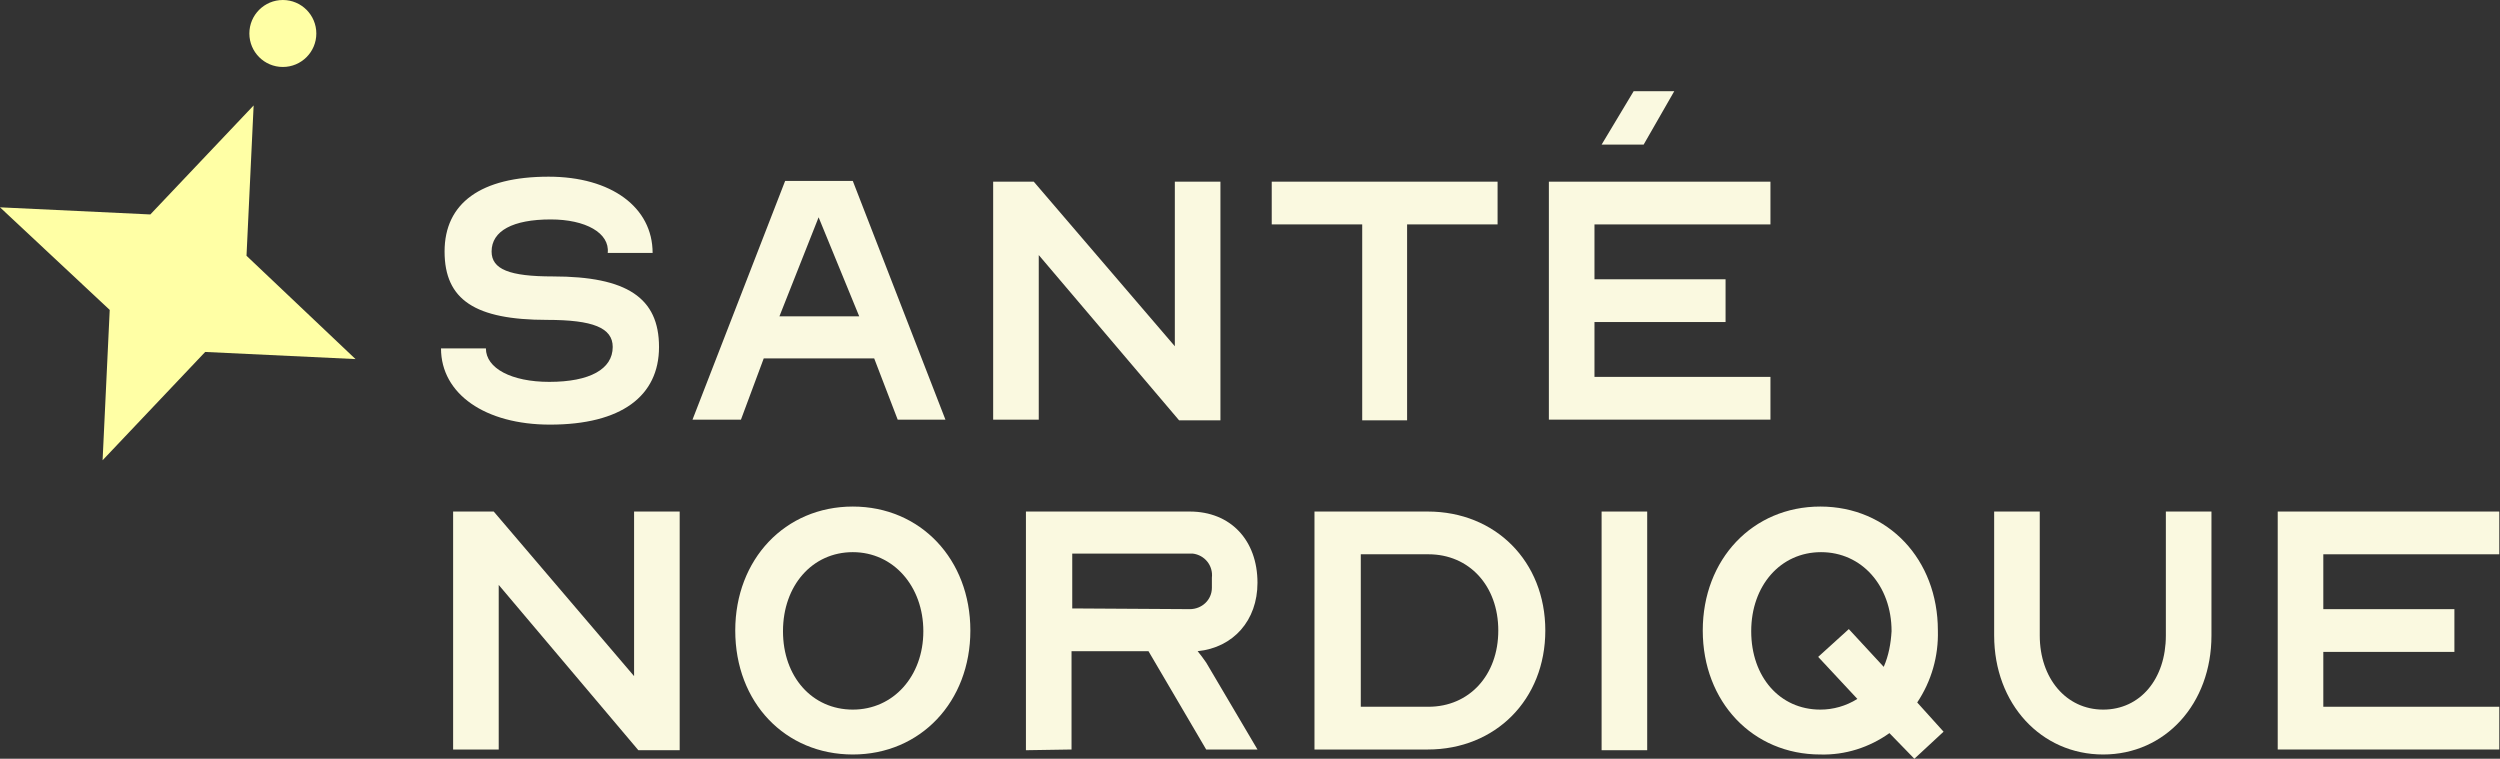
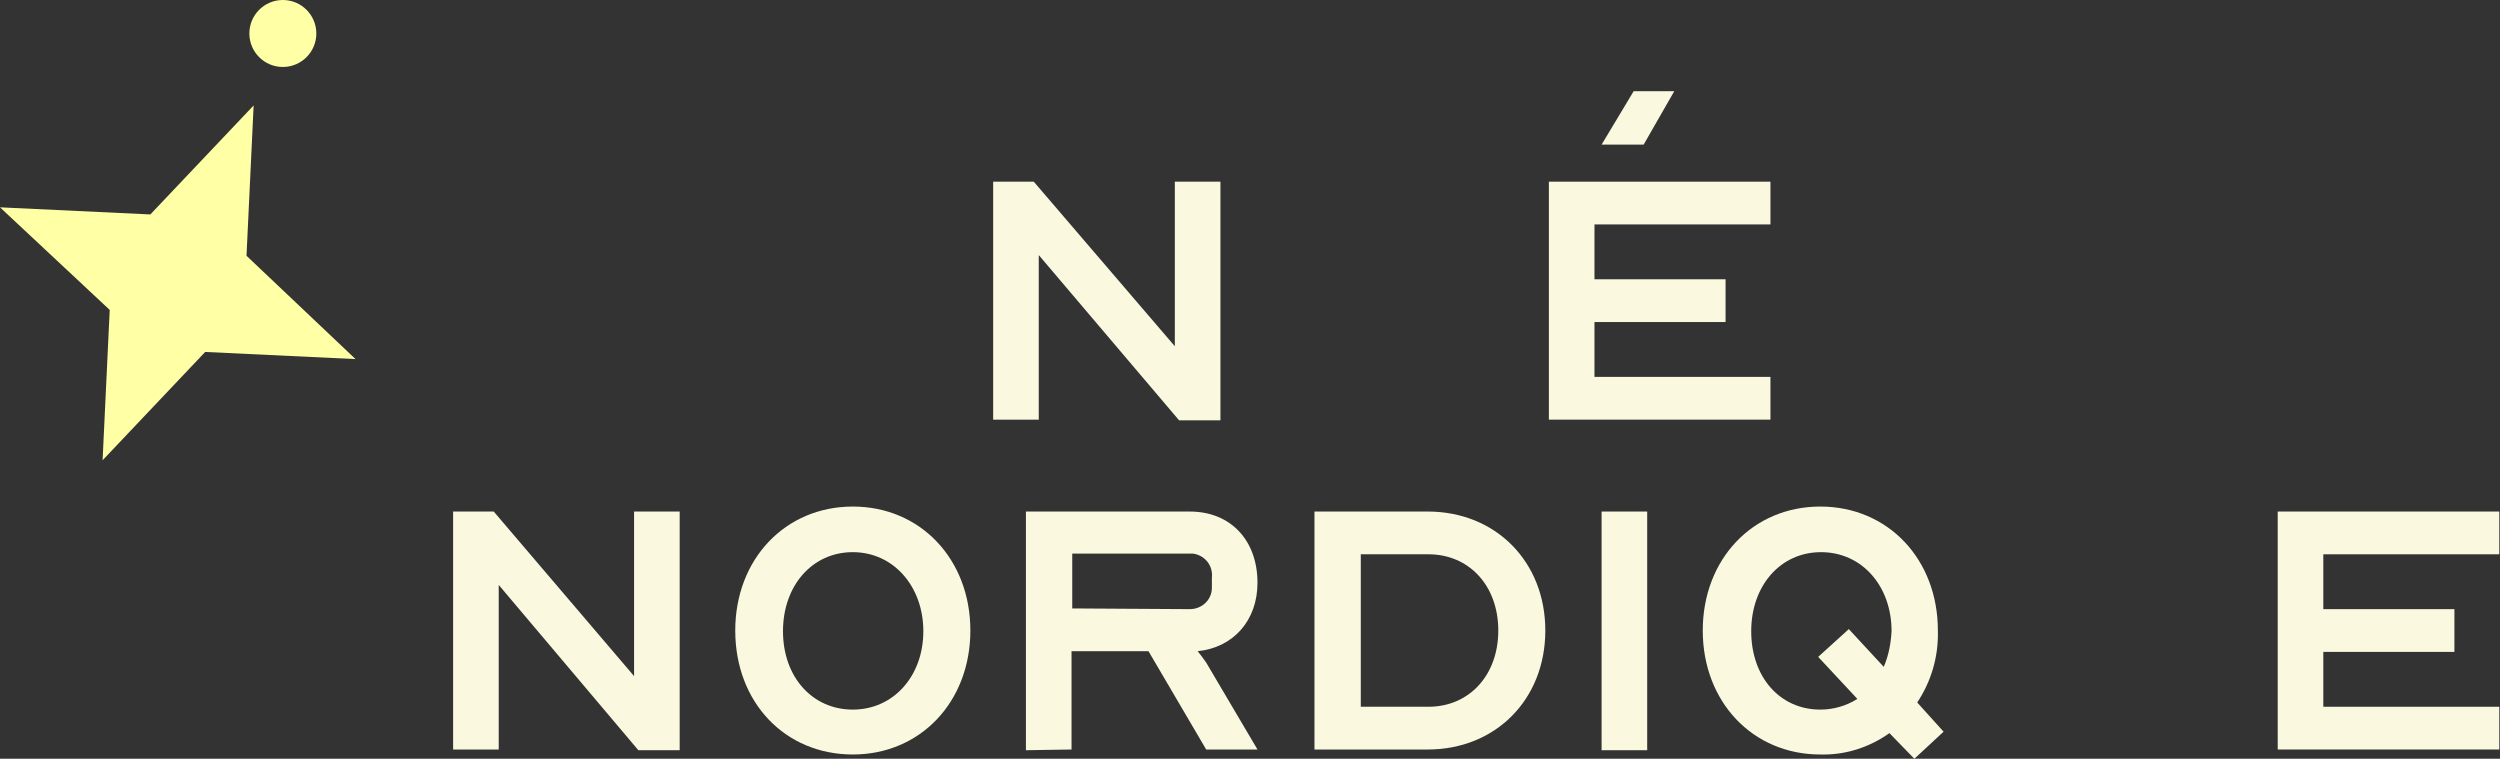
<svg xmlns="http://www.w3.org/2000/svg" version="1.1" id="Calque_1-2" x="0px" y="0px" viewBox="0 0 350.9 106.5" style="enable-background:new 0 0 350.9 106.5;" xml:space="preserve">
  <rect x="0" y="0" width="350.9" height="106.5" fill="#333333" stroke="none" />
  <style type="text/css">
	.st0{fill:#FAF9E0;}
	.st1{fill:#FFFFA5;}
</style>
  <g>
-     <path id="Tracé_1796" class="st0" d="M77.3,30.8c-5.3,0-8.3,1.6-8.3,4.5c0,2.5,2.5,3.5,8.6,3.5c10.4,0,14.9,3,14.9,9.9   s-5.3,10.9-15.3,10.9c-9.1,0-15.3-4.3-15.3-10.7h6.3c0,2.8,3.6,4.7,8.9,4.7c5.7,0,8.9-1.8,8.9-4.9c0-2.7-2.8-3.8-9.2-3.8   c-10.1,0-14.4-2.8-14.4-9.6s5.1-10.5,14.6-10.5c8.8,0,14.6,4.3,14.6,10.7h-6.3C85.6,32.7,82.2,30.8,77.3,30.8L77.3,30.8z" />
-     <path id="Tracé_1797" class="st0" d="M126,58.9l-3.3-8.6h-15.5l-3.2,8.6h-6.8l13-33.5h9.5l13,33.5H126L126,58.9z M120.6,44.4   l-5.7-13.9l-5.5,13.9H120.6z" />
    <path id="Tracé_1798" class="st0" d="M145.8,35.8v23.1h-6.4V25.5h5.7l19.8,23.1V25.5h6.4v33.5h-5.8L145.8,35.8L145.8,35.8z" />
-     <path id="Tracé_1799" class="st0" d="M210.2,25.5v6h-12.7v27.5h-6.3V31.5h-12.7v-6L210.2,25.5L210.2,25.5z" />
    <path id="Tracé_1800" class="st0" d="M70,82.1v23.1h-6.4V71.8h5.7L89,94.9V71.8h6.4v33.5h-5.8L70,82.1L70,82.1z" />
    <path id="Tracé_1801" class="st0" d="M103.2,88.5c0-10,7-17.4,16.5-17.4s16.5,7.4,16.5,17.4s-7,17.4-16.5,17.4   S103.2,98.6,103.2,88.5z M119.7,99.6c5.7,0,9.9-4.7,9.9-11s-4.2-11.1-9.9-11.1s-9.8,4.7-9.8,11.1S114,99.6,119.7,99.6z" />
    <path id="Tracé_1802" class="st0" d="M144,105.3V71.8H167c5.7,0,9.5,4,9.5,10c0,5.3-3.4,9.1-8.4,9.6c0.4,0.5,0.8,1,1.2,1.6   l7.2,12.2h-7.2l-8.1-13.8h-10.8v13.8L144,105.3L144,105.3z M167,85.5c1.7,0,3.1-1.3,3.1-3c0-0.1,0-0.3,0-0.4v-1   c0.2-1.7-1-3.2-2.7-3.4c-0.1,0-0.3,0-0.4,0h-16.5v7.7L167,85.5L167,85.5z" />
    <path id="Tracé_1803" class="st0" d="M184.5,71.8h15.9c9.5,0,16.5,7,16.5,16.7s-7,16.7-16.5,16.7h-15.9V71.8z M200.5,99.2   c5.7,0,9.8-4.4,9.8-10.7s-4.1-10.7-9.8-10.7H191v21.4L200.5,99.2z" />
    <path id="Tracé_1804" class="st0" d="M224.8,71.8h6.4v33.5h-6.4V71.8z" />
    <path id="Tracé_1805" class="st0" d="M272,88.5c0.1,3.6-0.9,7.1-2.9,10.1l3.7,4.1l-4.1,3.8l-3.5-3.6c-2.8,2-6.2,3.1-9.7,3   c-9.5,0-16.5-7.4-16.5-17.4s7-17.4,16.5-17.4S272,78.5,272,88.5L272,88.5z M255.5,99.6c1.8,0,3.6-0.5,5.2-1.5l-5.5-5.9l4.3-3.9   l4.9,5.3c0.7-1.6,1-3.3,1.1-5c0-6.4-4.2-11.1-9.9-11.1s-9.8,4.7-9.8,11.1S249.8,99.6,255.5,99.6z" />
-     <path id="Tracé_1806" class="st0" d="M310.4,71.8v17.4c0,9.6-6.5,16.7-15.2,16.7s-15.3-7.1-15.3-16.7V71.8h6.4v17.4   c0,6,3.7,10.4,8.9,10.4s8.8-4.3,8.8-10.4V71.8H310.4L310.4,71.8z" />
    <path id="Tracé_1807" class="st0" d="M326.1,85.5h18.4v6h-18.4v7.7h24.7v6h-31.1V71.8h31.1v6h-24.7V85.5z" />
    <path id="Tracé_1808" class="st1" d="M21.1,30.1l14.5-15.3l-1,21.1l15.3,14.5l-21.1-1L14.4,64.6l1-21.1L0,29.1L21.1,30.1z" />
    <circle id="Ellipse_206" class="st1" cx="39.7" cy="4.7" r="4.7" />
    <path id="Tracé_1809" class="st0" d="M242.2,39.2v6h-18.4v7.7h24.7v6h-31.1V25.5h31.1v6h-24.7v7.7H242.2z" />
    <path id="Tracé_1810" class="st0" d="M229.3,12.8h5.7l-4.3,7.5h-5.9L229.3,12.8z" />
  </g>
</svg>